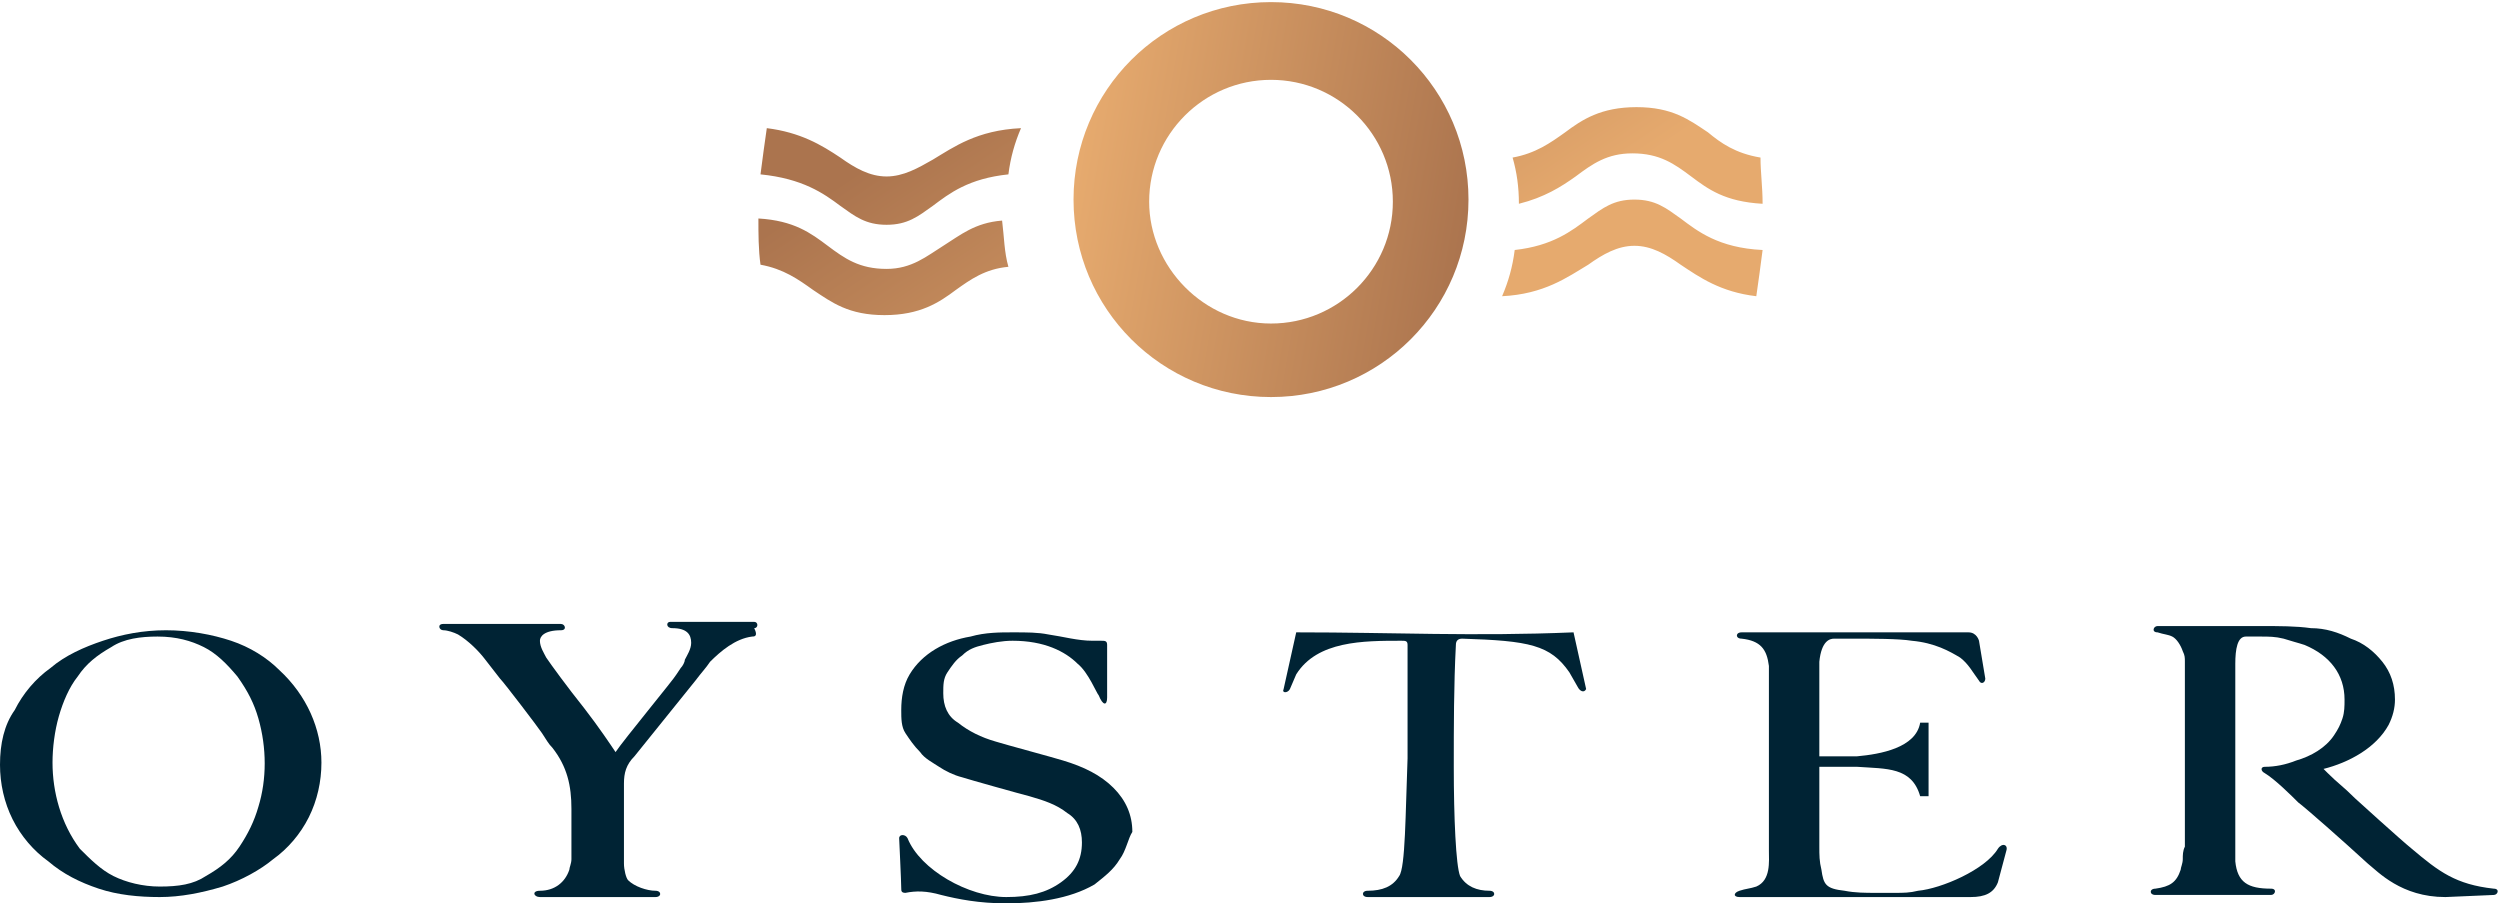
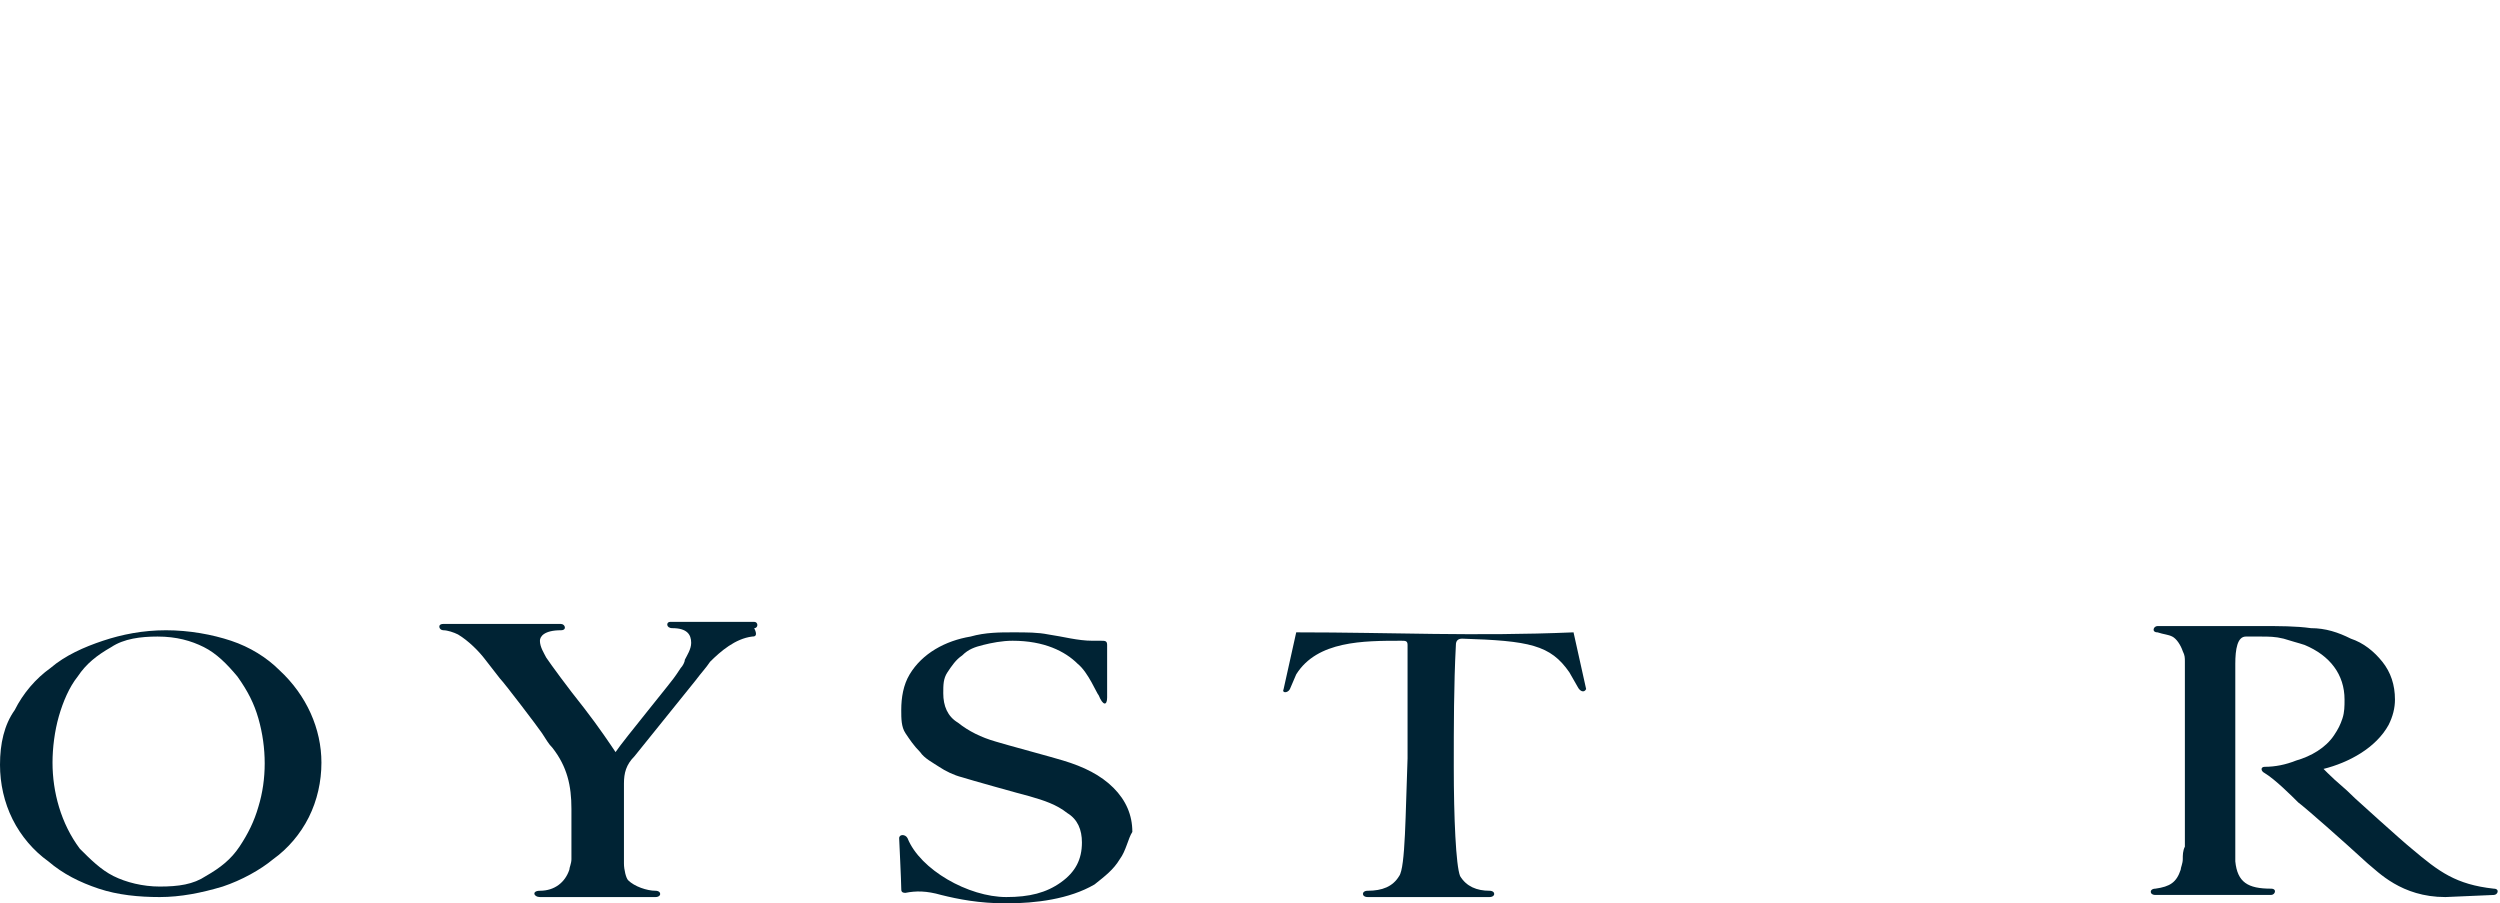
<svg xmlns="http://www.w3.org/2000/svg" xmlns:xlink="http://www.w3.org/1999/xlink" version="1.1" id="Layer_1" x="0px" y="0px" viewBox="0 0 119 43" style="enable-background:new 0 0 119 43;" xml:space="preserve">
  <style type="text/css">
	.st0{clip-path:url(#SVGID_2_);}
	.st1{fill:url(#SVGID_3_);}
	.st2{clip-path:url(#SVGID_5_);}
	.st3{fill:url(#SVGID_6_);}
	.st4{fill:#002334;}
</style>
  <g>
    <g>
      <g>
        <g>
          <defs>
-             <path id="SVGID_1_" d="M60.5,0.1c5.2,0,9.4,4.2,9.4,9.4c0,5.2-4.2,9.4-9.4,9.4c-5.2,0-9.4-4.2-9.4-9.4       C51.1,4.3,55.3,0.1,60.5,0.1 M60.5,15.4c3.2,0,5.8-2.6,5.8-5.8c0,0,0,0,0,0c0-3.2-2.6-5.8-5.8-5.8c-3.2,0-5.8,2.6-5.8,5.8       c0,0,0,0,0,0C54.7,12.7,57.3,15.4,60.5,15.4C60.5,15.4,60.5,15.4,60.5,15.4" />
-           </defs>
+             </defs>
          <clipPath id="SVGID_2_">
            <use xlink:href="#SVGID_1_" style="overflow:visible;" />
          </clipPath>
          <g class="st0">
            <linearGradient id="SVGID_3_" gradientUnits="userSpaceOnUse" x1="51.339" y1="36.076" x2="69.927" y2="32.827" gradientTransform="matrix(1 0 0 -1 0 44)">
              <stop offset="0" style="stop-color:#E6AA6E" />
              <stop offset="1" style="stop-color:#AB744E" />
            </linearGradient>
            <path class="st1" d="M60.5,0.1c5.2,0,9.4,4.2,9.4,9.4c0,5.2-4.2,9.4-9.4,9.4c-5.2,0-9.4-4.2-9.4-9.4       C51.1,4.3,55.3,0.1,60.5,0.1 M60.5,15.4c3.2,0,5.8-2.6,5.8-5.8c0,0,0,0,0,0c0-3.2-2.6-5.8-5.8-5.8c-3.2,0-5.8,2.6-5.8,5.8       c0,0,0,0,0,0C54.7,12.7,57.3,15.4,60.5,15.4C60.5,15.4,60.5,15.4,60.5,15.4" />
          </g>
        </g>
      </g>
      <g>
        <g>
          <defs>
            <path id="SVGID_4_" d="M75.6,10.4c-0.8,0.6-1.7,1.3-3.5,1.5c-0.1,0.8-0.3,1.5-0.6,2.2c2-0.1,3.1-0.9,4.1-1.5       c0.7-0.5,1.4-0.9,2.2-0.9c0.8,0,1.5,0.4,2.2,0.9c0.9,0.6,1.9,1.3,3.6,1.5c0.1-0.7,0.2-1.4,0.3-2.2c-2.1-0.1-3.1-0.9-3.9-1.5       c-0.7-0.5-1.2-0.9-2.2-0.9C76.8,9.5,76.3,9.9,75.6,10.4z M75,8.4c0.8-0.6,1.5-1.1,2.7-1.1c1.3,0,2,0.5,2.8,1.1       c0.8,0.6,1.6,1.2,3.4,1.3c0-0.8-0.1-1.5-0.1-2.2c-1.2-0.2-1.9-0.7-2.5-1.2c-0.9-0.6-1.7-1.2-3.4-1.2c-1.7,0-2.6,0.6-3.4,1.2       c-0.7,0.5-1.4,1-2.5,1.2c0.2,0.7,0.3,1.4,0.3,2.2C73.5,9.4,74.3,8.9,75,8.4L75,8.4z M42.2,8.4c-0.8,0-1.5-0.4-2.2-0.9       c-0.9-0.6-1.9-1.2-3.5-1.4c-0.1,0.7-0.2,1.4-0.3,2.2c2,0.2,3,0.9,3.8,1.5c0.7,0.5,1.2,0.9,2.2,0.9c1,0,1.5-0.4,2.2-0.9       c0.8-0.6,1.7-1.3,3.6-1.5c0.1-0.8,0.3-1.5,0.6-2.2c-2.1,0.1-3.2,0.9-4.2,1.5C43.7,8,43,8.4,42.2,8.4z M44.9,11.7       c-0.8,0.5-1.5,1.1-2.7,1.1c-1.3,0-2-0.5-2.8-1.1c-0.8-0.6-1.6-1.2-3.3-1.3c0,0.7,0,1.5,0.1,2.2c1.1,0.2,1.8,0.7,2.5,1.2       c0.9,0.6,1.7,1.2,3.4,1.2c1.7,0,2.6-0.6,3.4-1.2c0.7-0.5,1.4-1,2.5-1.1c-0.2-0.7-0.2-1.4-0.3-2.2       C46.4,10.6,45.7,11.2,44.9,11.7z" />
          </defs>
          <clipPath id="SVGID_5_">
            <use xlink:href="#SVGID_4_" style="overflow:visible;" />
          </clipPath>
          <g class="st2">
            <linearGradient id="SVGID_6_" gradientUnits="userSpaceOnUse" x1="53.075" y1="44.156" x2="64.595" y2="27.136" gradientTransform="matrix(1 0 0 -1 0 44)">
              <stop offset="0" style="stop-color:#AB744E" />
              <stop offset="1" style="stop-color:#E6AA6E" />
            </linearGradient>
-             <path class="st3" d="M75.6,10.4c-0.8,0.6-1.7,1.3-3.5,1.5c-0.1,0.8-0.3,1.5-0.6,2.2c2-0.1,3.1-0.9,4.1-1.5       c0.7-0.5,1.4-0.9,2.2-0.9c0.8,0,1.5,0.4,2.2,0.9c0.9,0.6,1.9,1.3,3.6,1.5c0.1-0.7,0.2-1.4,0.3-2.2c-2.1-0.1-3.1-0.9-3.9-1.5       c-0.7-0.5-1.2-0.9-2.2-0.9C76.8,9.5,76.3,9.9,75.6,10.4z M75,8.4c0.8-0.6,1.5-1.1,2.7-1.1c1.3,0,2,0.5,2.8,1.1       c0.8,0.6,1.6,1.2,3.4,1.3c0-0.8-0.1-1.5-0.1-2.2c-1.2-0.2-1.9-0.7-2.5-1.2c-0.9-0.6-1.7-1.2-3.4-1.2c-1.7,0-2.6,0.6-3.4,1.2       c-0.7,0.5-1.4,1-2.5,1.2c0.2,0.7,0.3,1.4,0.3,2.2C73.5,9.4,74.3,8.9,75,8.4L75,8.4z M42.2,8.4c-0.8,0-1.5-0.4-2.2-0.9       c-0.9-0.6-1.9-1.2-3.5-1.4c-0.1,0.7-0.2,1.4-0.3,2.2c2,0.2,3,0.9,3.8,1.5c0.7,0.5,1.2,0.9,2.2,0.9c1,0,1.5-0.4,2.2-0.9       c0.8-0.6,1.7-1.3,3.6-1.5c0.1-0.8,0.3-1.5,0.6-2.2c-2.1,0.1-3.2,0.9-4.2,1.5C43.7,8,43,8.4,42.2,8.4z M44.9,11.7       c-0.8,0.5-1.5,1.1-2.7,1.1c-1.3,0-2-0.5-2.8-1.1c-0.8-0.6-1.6-1.2-3.3-1.3c0,0.7,0,1.5,0.1,2.2c1.1,0.2,1.8,0.7,2.5,1.2       c0.9,0.6,1.7,1.2,3.4,1.2c1.7,0,2.6-0.6,3.4-1.2c0.7-0.5,1.4-1,2.5-1.1c-0.2-0.7-0.2-1.4-0.3-2.2       C46.4,10.6,45.7,11.2,44.9,11.7z" />
          </g>
        </g>
      </g>
    </g>
    <g>
      <g>
        <g>
          <path class="st4" d="M75.1,32.7L74.7,32c-0.9-1.3-1.9-1.5-5.1-1.6c-0.2,0-0.3,0.1-0.3,0.3c-0.1,1.9-0.1,3.9-0.1,5.8      c0,2.4,0.1,4.7,0.3,5.2c0.3,0.5,0.8,0.7,1.4,0.7c0.3,0,0.3,0.3,0,0.3h-5.8c-0.3,0-0.3-0.3,0-0.3c0.7,0,1.2-0.2,1.5-0.7      c0.3-0.4,0.3-3,0.4-5.6c0-2.2,0-4.5,0-5.4c0-0.2-0.1-0.2-0.3-0.2c-1.8,0-4,0-5,1.6l-0.3,0.7c-0.1,0.2-0.4,0.2-0.3,0l0.6-2.7      c4.7,0,8.4,0.2,13.2,0l0.6,2.7C75.4,33,75.2,32.9,75.1,32.7" />
        </g>
        <g>
          <path class="st4" d="M35.8,30.3c-0.8,0.1-1.5,0.7-2,1.2c-0.2,0.3-0.4,0.5-0.7,0.9L30.2,36c-0.4,0.4-0.5,0.8-0.5,1.3l0,2.8      c0,0.3,0,0.7,0,1c0,0.3,0.1,0.7,0.2,0.8c0.3,0.3,0.9,0.5,1.3,0.5c0.3,0,0.3,0.3,0,0.3h-5.5c-0.3,0-0.4-0.3,0-0.3      c0.7,0,1.2-0.4,1.4-1c0-0.1,0.1-0.3,0.1-0.5c0-0.2,0-0.4,0-0.6c0-0.2,0-0.4,0-0.6c0-0.3,0-0.7,0-1.2c0-1.1-0.2-2-0.9-2.9      c-0.2-0.2-0.3-0.4-0.5-0.7c-0.2-0.3-1.8-2.4-2-2.6l-0.7-0.9c-0.3-0.4-0.8-0.9-1.3-1.2c-0.2-0.1-0.5-0.2-0.7-0.2      c-0.2,0-0.3-0.3,0-0.3h5.6c0.2,0,0.3,0.3,0,0.3c-0.8,0-1,0.3-1,0.5c0,0.3,0.2,0.6,0.3,0.8c0.2,0.3,1,1.4,1.8,2.4      c0.7,0.9,1.3,1.8,1.5,2.1c0.4-0.6,2.8-3.5,2.9-3.7l0.2-0.3c0.1-0.1,0.2-0.3,0.2-0.4c0.1-0.2,0.3-0.5,0.3-0.8      c0-0.4-0.2-0.7-0.9-0.7c-0.3,0-0.3-0.3-0.1-0.3h4c0.2,0,0.2,0.3,0,0.3C36.1,30.3,35.9,30.3,35.8,30.3" />
        </g>
        <g>
-           <path class="st4" d="M93.8,42.7h-11c-0.3,0-0.3-0.2,0-0.3c0.3-0.1,0.5-0.1,0.8-0.2c0.7-0.3,0.6-1.2,0.6-1.7c0-0.2,0-0.4,0-0.6      v-0.7c0-0.3,0-0.6,0-0.9c0-0.3,0-0.7,0-1v-4.4c0-0.2,0-0.4,0-0.6c0-0.2,0-0.4,0-0.6c-0.1-0.8-0.4-1.2-1.3-1.3      c-0.3,0-0.3-0.3,0-0.3h9.5c0.6,0,0.9,0,1.3,0c0.4,0,0.5,0.4,0.5,0.4l0.3,1.8c0,0.2-0.2,0.3-0.3,0.1c-0.3-0.4-0.5-0.8-0.9-1.1      c-0.5-0.3-1.2-0.7-2.3-0.8c-0.6-0.1-1.9-0.1-2.8-0.1c-0.3,0-0.6,0-0.9,0c-0.2,0-0.6,0.1-0.7,1.1c0,0.6,0,1.3,0,2v1.9l0,0.4V36      h0.3c0.2,0,0.4,0,0.7,0l0.8,0c1.1-0.1,2.8-0.4,3-1.6h0.4v3.5h-0.4c-0.4-1.4-1.6-1.3-3-1.4c-0.2,0-0.3,0-0.5,0      c-0.1,0-0.3,0-0.4,0h-0.9c0,0.2,0,0.4,0,0.7v2.1l0,1c0,0.4,0,0.7,0.1,1.1c0.1,0.7,0.2,0.9,1.1,1c0.5,0.1,1,0.1,1.5,0.1      c0.2,0,0.5,0,0.9,0c0.4,0,0.7,0,1.1-0.1c1.1-0.1,3.2-1,3.8-2c0.2-0.3,0.5-0.2,0.4,0.1L95.1,42C94.9,42.5,94.5,42.7,93.8,42.7" />
-         </g>
+           </g>
        <g>
          <path class="st4" d="M53.3,40.9c-0.3,0.5-0.7,0.8-1.2,1.2c-1.2,0.7-2.8,0.9-4.2,0.9c-1.3,0-2.3-0.2-3.1-0.4      c-0.7-0.2-1.2-0.2-1.7-0.1c-0.2,0-0.2-0.1-0.2-0.2c0-0.3-0.1-2.4-0.1-2.4c0-0.2,0.3-0.2,0.4,0c0.6,1.5,2.9,2.8,4.7,2.8      c1.1,0,1.9-0.2,2.6-0.7c0.7-0.5,1-1.1,1-1.9c0-0.6-0.2-1.1-0.7-1.4c-0.5-0.4-1.1-0.6-1.8-0.8c-0.4-0.1-2.9-0.8-3.2-0.9      c-0.4-0.1-0.8-0.3-1.1-0.5c-0.3-0.2-0.7-0.4-0.9-0.7c-0.3-0.3-0.5-0.6-0.7-0.9c-0.2-0.3-0.2-0.7-0.2-1.1c0-0.6,0.1-1.2,0.4-1.7      c0.6-1,1.7-1.6,2.9-1.8c0.7-0.2,1.4-0.2,2-0.2c0.7,0,1.2,0,1.7,0.1c0.7,0.1,1.4,0.3,2.1,0.3c0.1,0,0.2,0,0.4,0      c0.2,0,0.3,0,0.3,0.2v2.5c0,0.4-0.2,0.4-0.4-0.1c-0.1-0.1-0.5-1.1-1-1.5c-0.6-0.6-1.6-1.1-3.1-1.1c-0.5,0-1,0.1-1.4,0.2      c-0.4,0.1-0.7,0.2-1,0.5c-0.3,0.2-0.5,0.5-0.7,0.8c-0.2,0.3-0.2,0.6-0.2,1c0,0.6,0.2,1.1,0.7,1.4c0.5,0.4,1.1,0.7,1.8,0.9      c0.3,0.1,2.9,0.8,3.2,0.9c1,0.3,1.8,0.7,2.4,1.3c0.6,0.6,0.9,1.3,0.9,2.1C53.7,39.9,53.6,40.5,53.3,40.9" />
        </g>
        <g>
          <path class="st4" d="M12.3,34.2c0.4,1.4,0.4,2.9,0,4.2c-0.2,0.7-0.5,1.3-0.9,1.9c-0.4,0.6-0.9,1-1.6,1.4      c-0.6,0.4-1.3,0.5-2.2,0.5c-0.8,0-1.6-0.2-2.2-0.5c-0.6-0.3-1.1-0.8-1.6-1.3c-0.9-1.2-1.3-2.7-1.3-4.1c0-0.7,0.1-1.5,0.3-2.2      c0.2-0.7,0.5-1.4,0.9-1.9c0.4-0.6,0.9-1,1.6-1.4c0.6-0.4,1.4-0.5,2.2-0.5c0.9,0,1.6,0.2,2.2,0.5c0.6,0.3,1.1,0.8,1.6,1.4      C11.8,32.9,12.1,33.5,12.3,34.2 M14.7,38.9c0.4-0.8,0.6-1.7,0.6-2.6c0-1.6-0.7-3.2-2-4.4c-0.6-0.6-1.4-1.1-2.3-1.4      C10.1,30.2,9,30,7.9,30c-1.1,0-2.1,0.2-3,0.5c-0.9,0.3-1.8,0.7-2.5,1.3c-0.7,0.5-1.3,1.2-1.7,2C0.2,34.5,0,35.4,0,36.4      c0,0.9,0.2,1.8,0.6,2.6c0.4,0.8,1,1.5,1.7,2c0.7,0.6,1.5,1,2.4,1.3c0.9,0.3,1.9,0.4,2.9,0.4c1,0,2-0.2,3-0.5      c0.9-0.3,1.8-0.8,2.4-1.3C13.7,40.4,14.3,39.7,14.7,38.9" />
        </g>
        <g>
          <path class="st4" d="M116.4,42.7c-2.1,0-3.2-1.2-3.7-1.6c-1.2-1.1-2.9-2.6-3.3-2.9c-0.3-0.3-1.1-1.1-1.6-1.4      c-0.2-0.1-0.2-0.3,0-0.3c0.5,0,1-0.1,1.5-0.3c0.7-0.2,1.4-0.6,1.8-1.2c0.2-0.3,0.3-0.5,0.4-0.8c0.1-0.3,0.1-0.6,0.1-0.9      c0-1.2-0.7-2.1-1.9-2.6c-0.3-0.1-0.7-0.2-1-0.3c-0.4-0.1-0.7-0.1-1.1-0.1c-0.3,0-0.5,0-0.7,0c-0.4,0-0.5,0.6-0.5,1.3      c0,0.3,0,1.4,0,1.4v5.6c0,0.6,0,1,0,1.4l0,1c0.1,1,0.6,1.3,1.7,1.3c0.3,0,0.2,0.3,0,0.3h-5.5c-0.3,0-0.3-0.3,0-0.3      c0.7-0.1,1-0.3,1.2-0.9c0-0.1,0.1-0.3,0.1-0.5c0-0.2,0-0.4,0.1-0.6c0-0.2,0-0.4,0-0.6v-0.7c0-0.3,0-0.6,0-0.9c0-0.3,0-0.7,0-1      v-4.4c0-0.2,0-0.4,0-0.6c0-0.2,0-0.4,0-0.6c0-0.2,0-0.3-0.1-0.5c-0.1-0.3-0.3-0.6-0.5-0.7c-0.2-0.1-0.4-0.1-0.7-0.2      c-0.3,0-0.2-0.3,0-0.3h1.8c0.6,0,1.2,0,1.7,0h1.4c0.9,0,1.7,0,2.4,0.1c0.7,0,1.3,0.2,1.9,0.5c0.6,0.2,1.1,0.6,1.5,1.1      c0.4,0.5,0.6,1.1,0.6,1.8c0,0.4-0.1,0.8-0.3,1.2c-0.6,1.1-1.9,1.8-3.1,2.1l0.2,0.2c0.5,0.5,0.7,0.6,1.3,1.2c0,0,2.2,2,2.7,2.4      c1.3,1.1,2.1,1.7,3.9,1.9c0.3,0,0.2,0.3,0,0.3L116.4,42.7" />
        </g>
      </g>
    </g>
  </g>
</svg>